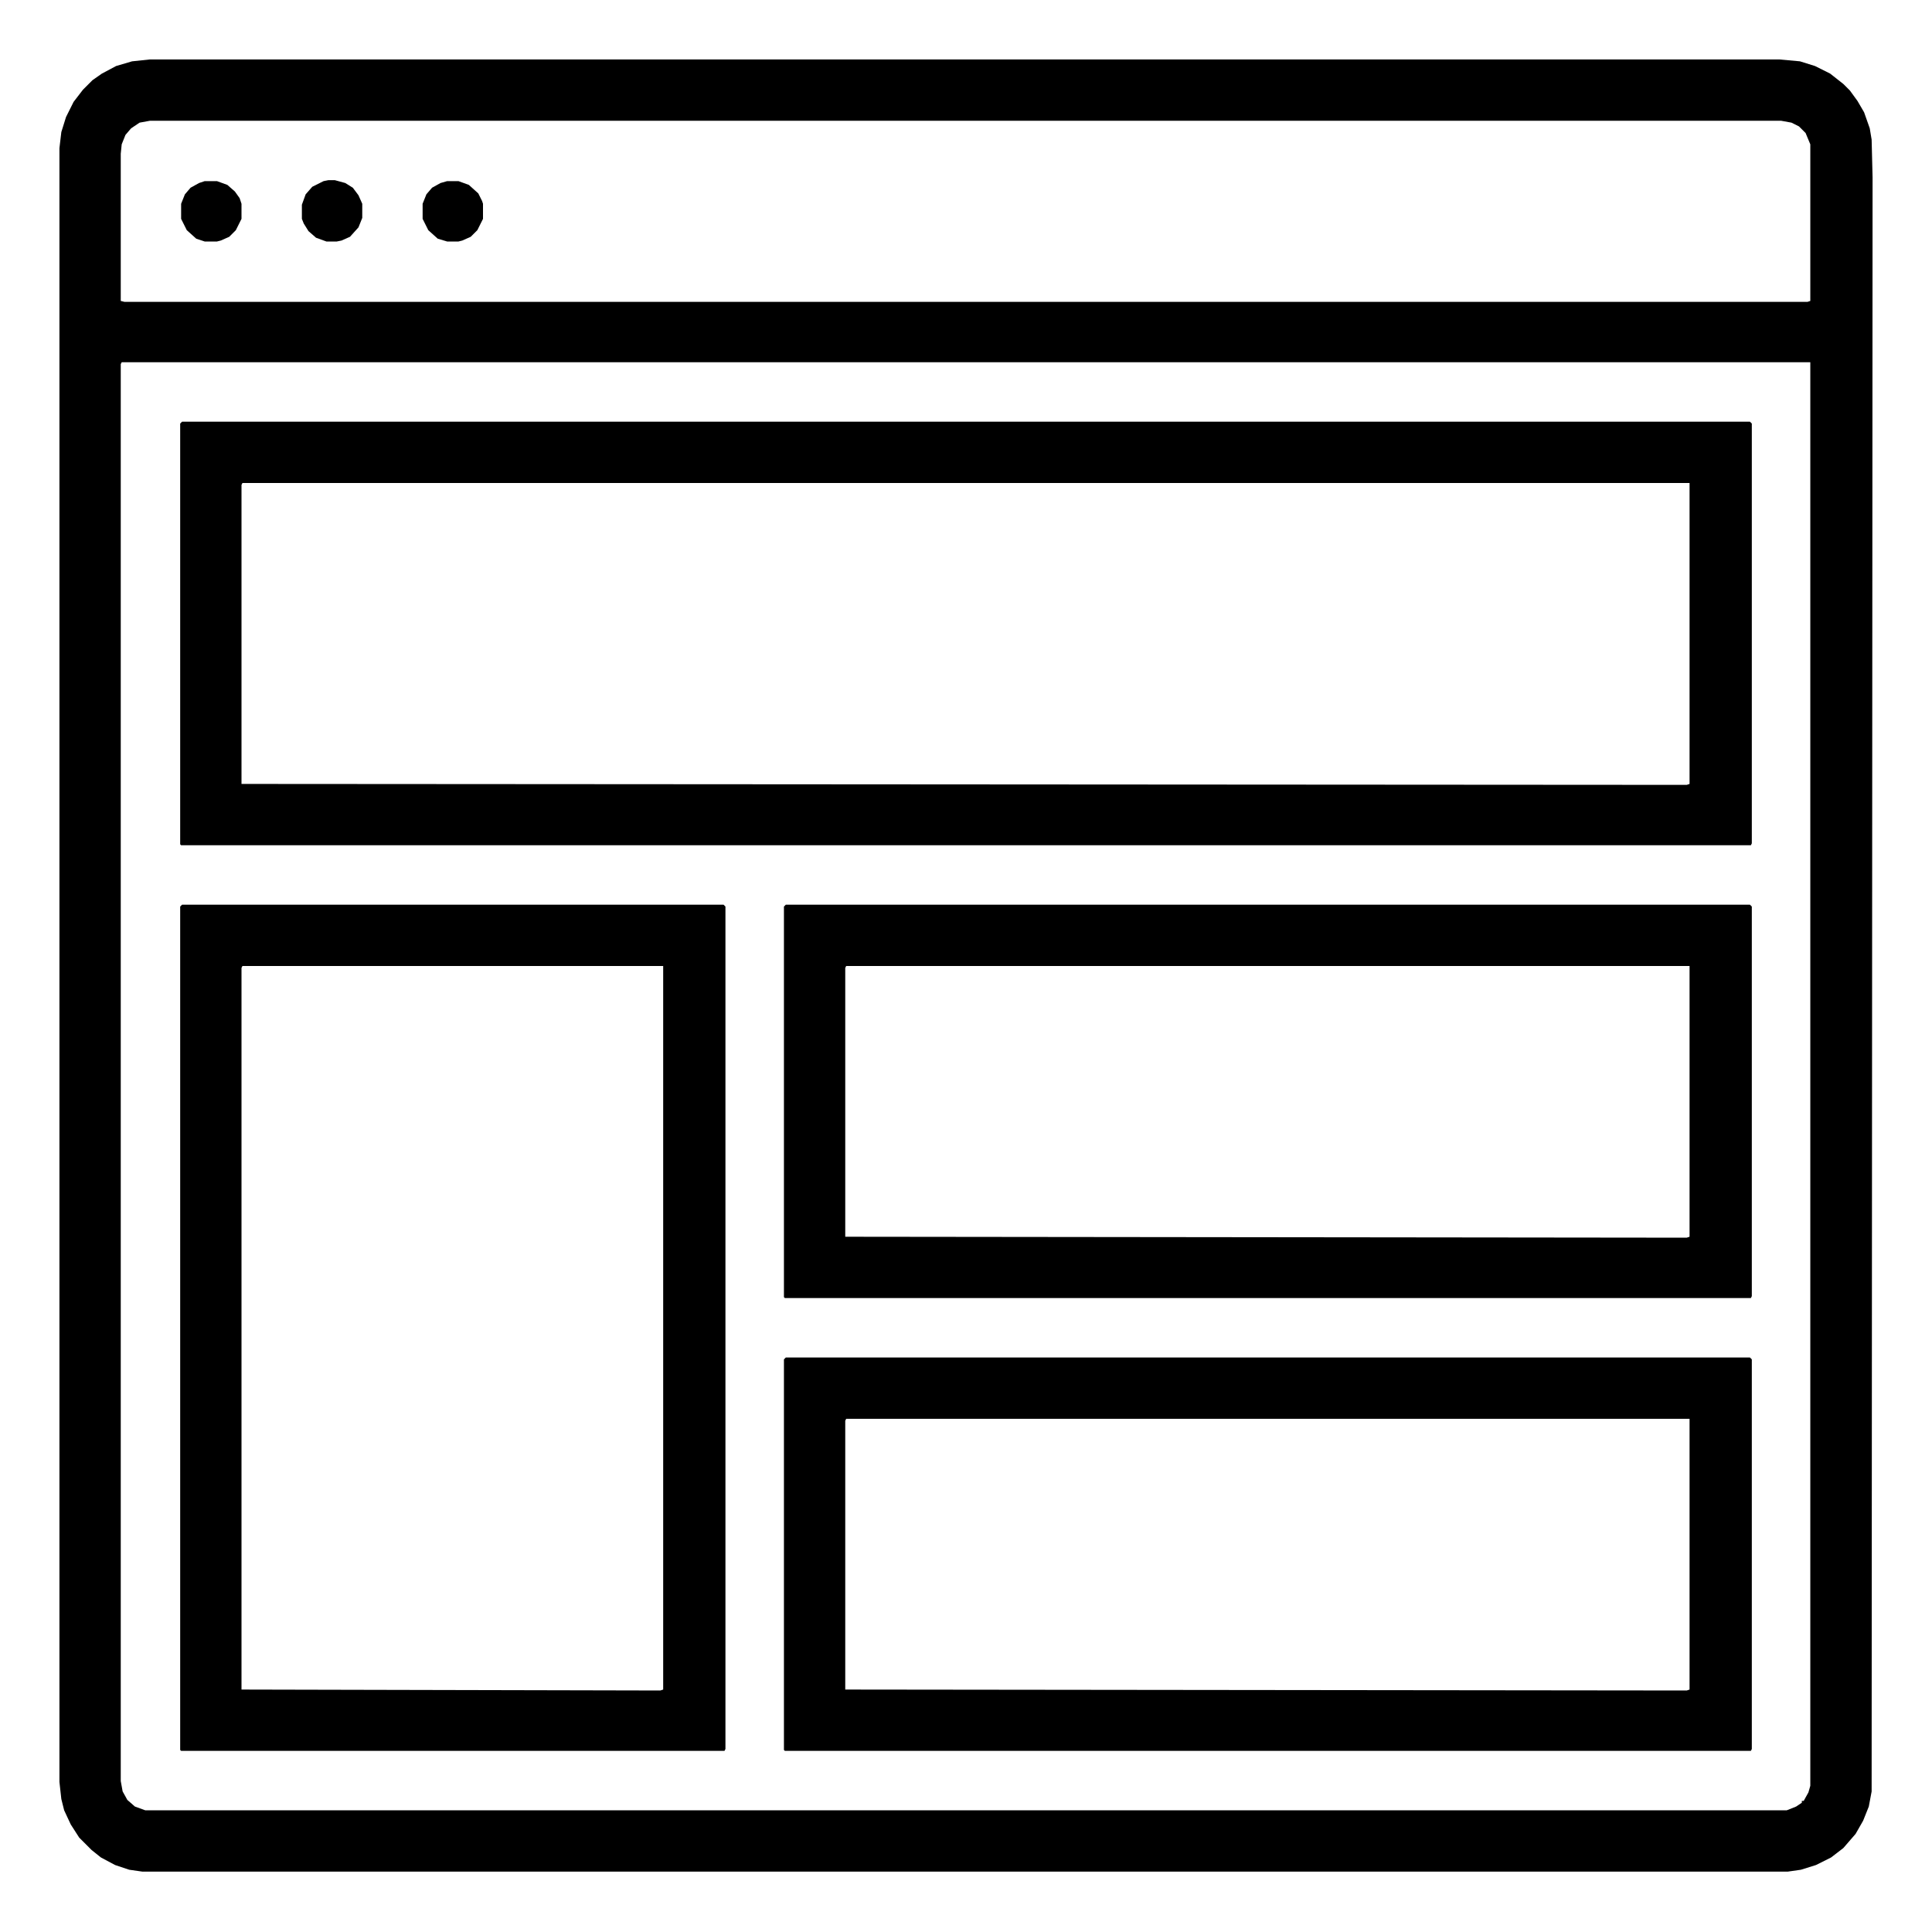
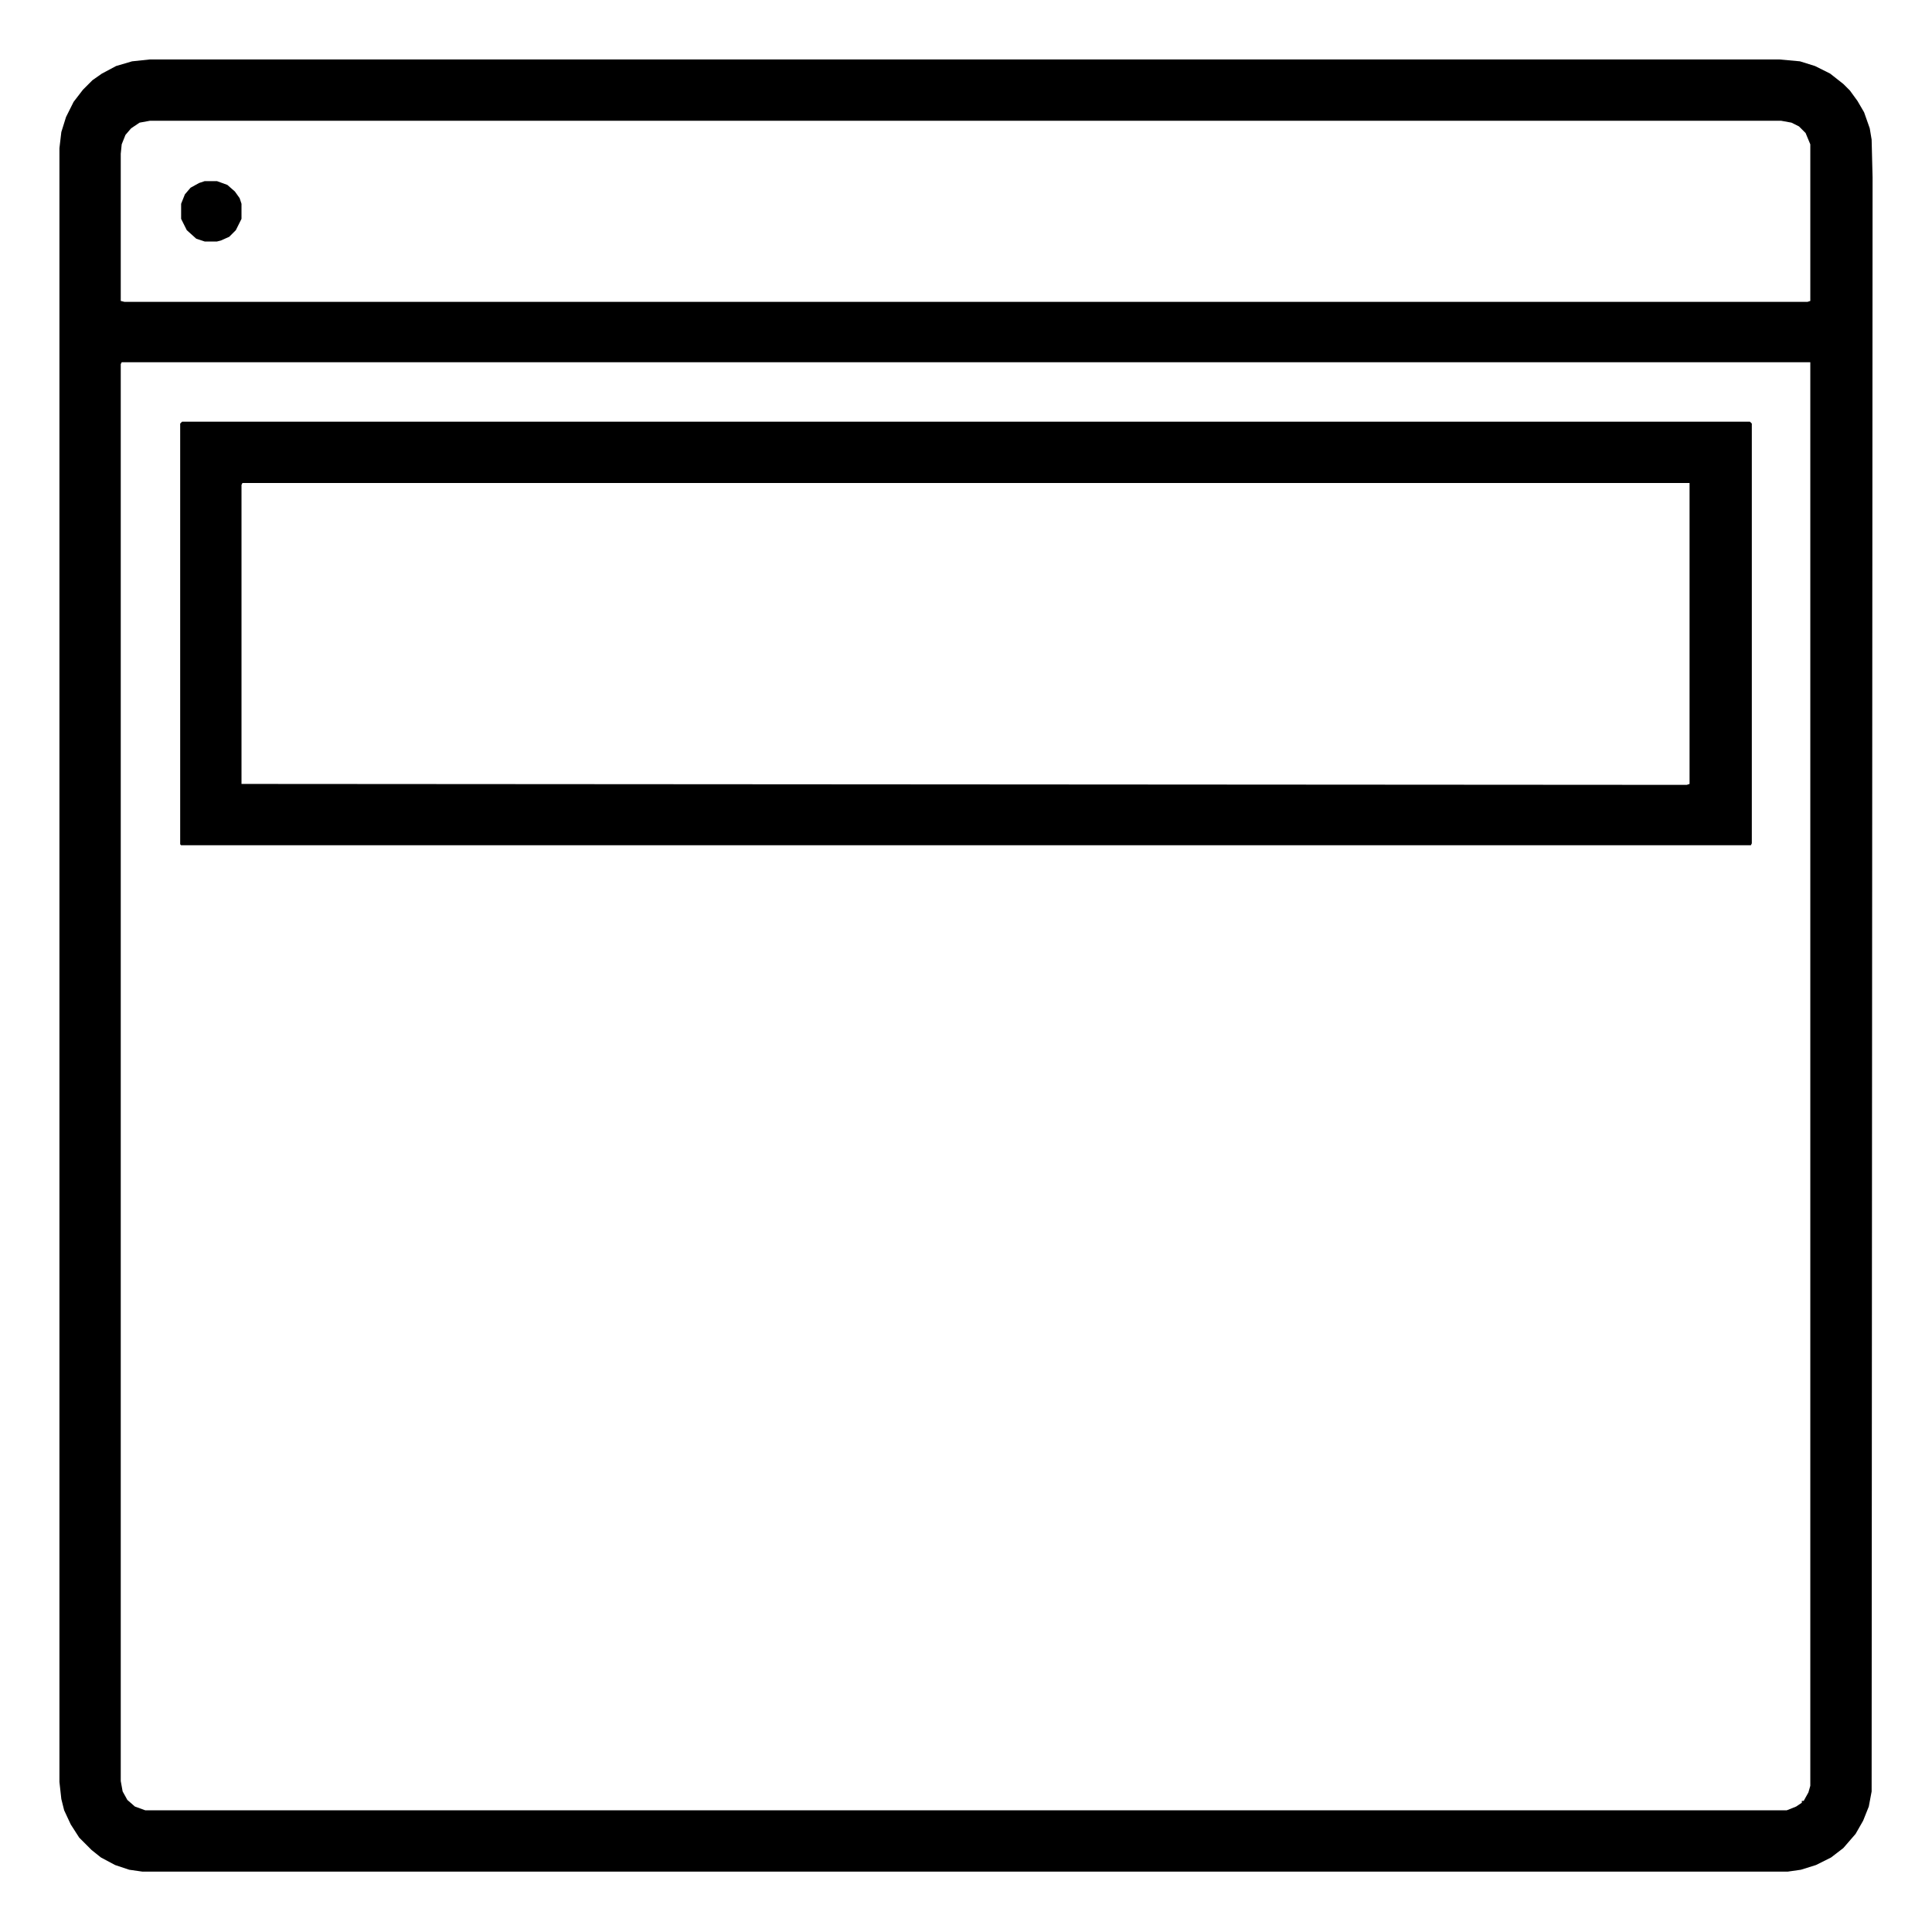
<svg xmlns="http://www.w3.org/2000/svg" viewBox="0 0 2048 2048" width="512" height="512">
  <path transform="translate(159,63)" d="m0 0h1727l22 2 16 5 16 8 14 11 7 7 8 11 7 12 6 17 2 12 1 40-1 1711-3 16-6 15-8 14-13 15-13 10-16 8-16 5-14 2h-1744l-14-2-15-5-15-8-10-8-13-13-9-14-7-15-3-12-2-18v-1732l2-17 5-16 8-16 10-13 10-10 10-7 15-8 17-5zm0 65-11 2-9 6-6 7-4 10-1 10v156l4 1h1784l3-1v-166l-5-12-7-7-8-4-11-2zm-30 256-1 2v1502l2 11 5 9 8 7 11 4h1740l10-4 6-4v-2h2l5-9 2-7v-1509z" />
  <path transform="translate(193,447)" d="m0 0h1662l2 2v445l-1 2h-1664l-1-1v-446zm64 65-1 2v317l1532 1 3-1v-319z" />
-   <path transform="translate(193,959)" d="m0 0h574l2 2v893l-1 2h-576l-1-1v-894zm64 65-1 2v765l444 1 3-1v-767z" />
-   <path transform="translate(833,1439)" d="m0 0h1022l2 2v413l-1 2h-1024l-1-1v-414zm64 65-1 2v285l892 1 3-1v-287z" />
-   <path transform="translate(833,959)" d="m0 0h1022l2 2v413l-1 2h-1024l-1-1v-414zm64 65-1 2v285l892 1 3-1v-287z" />
-   <path transform="translate(348,191)" d="m0 0h7l11 3 8 5 6 8 4 9v15l-4 10-9 10-9 4-5 1h-11l-11-4-8-7-5-8-2-5v-15l4-11 7-8 12-6z" />
  <path transform="translate(217,192)" d="m0 0h13l11 4 8 7 5 7 2 6v16l-6 12-7 7-9 4-4 1h-13l-9-3-10-9-6-12v-16l4-10 6-7 9-5z" />
-   <path transform="translate(474,192)" d="m0 0h12l11 4 10 9 4 8 1 3v16l-6 12-7 7-9 4-4 1h-12l-10-3-10-9-6-12v-16l4-10 6-7 9-5z" />
</svg>